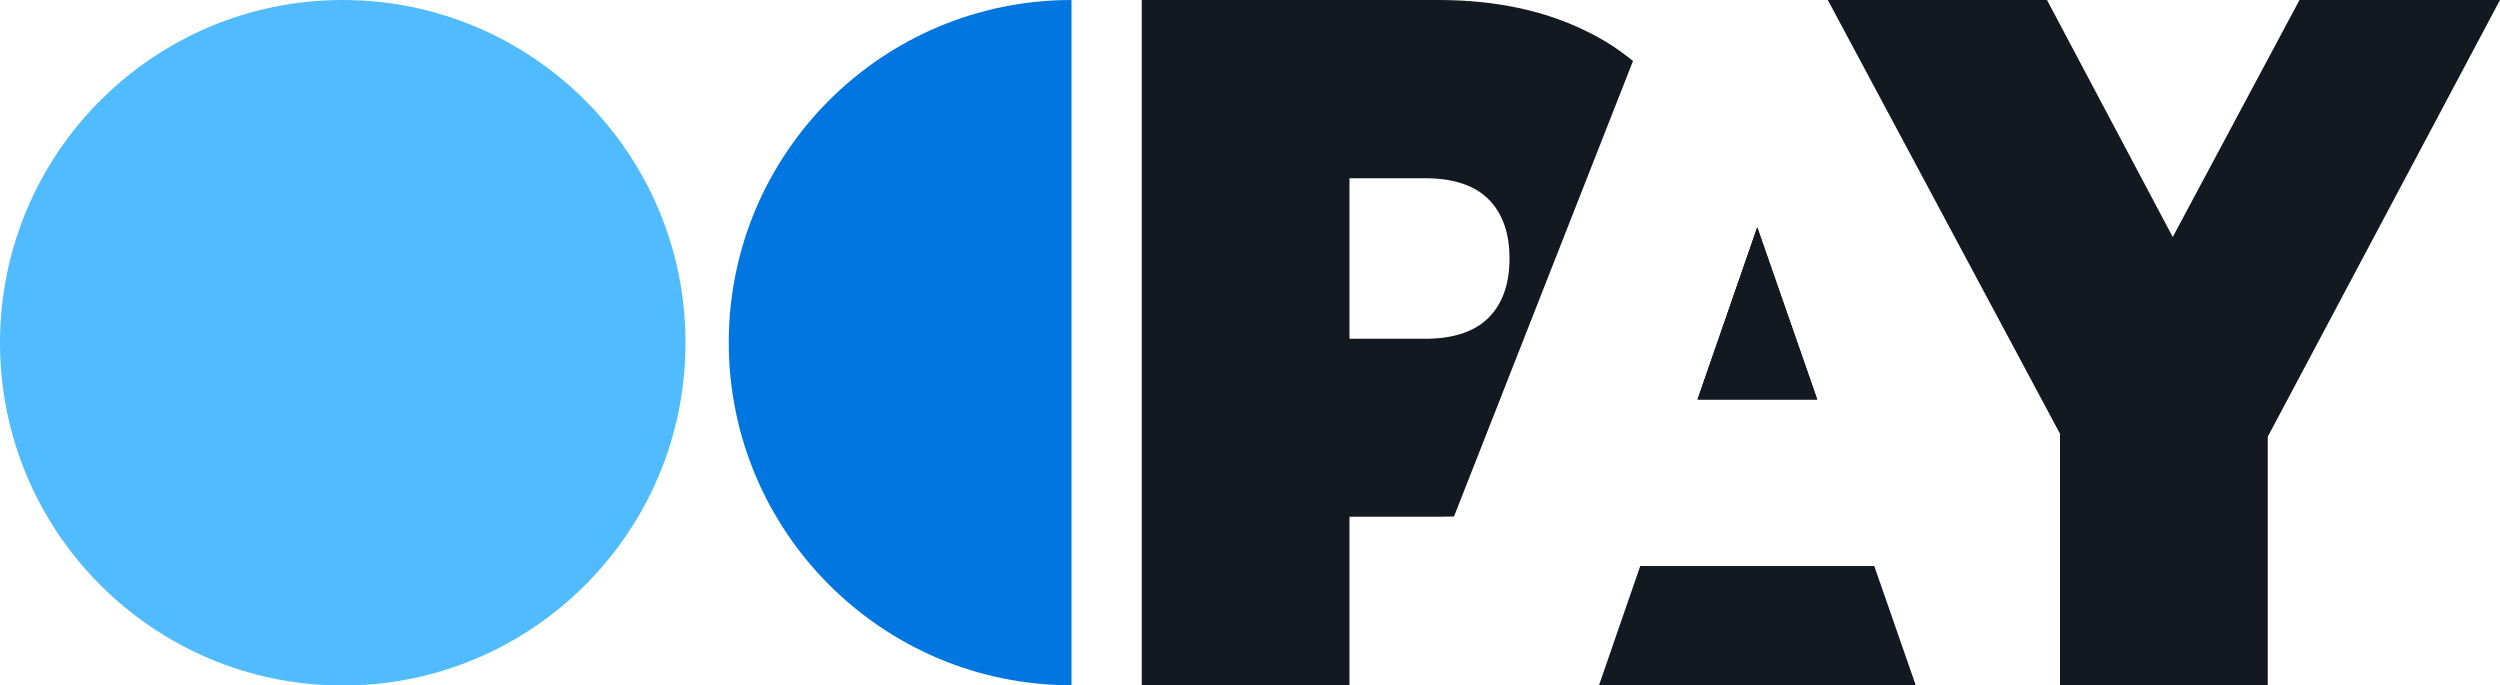
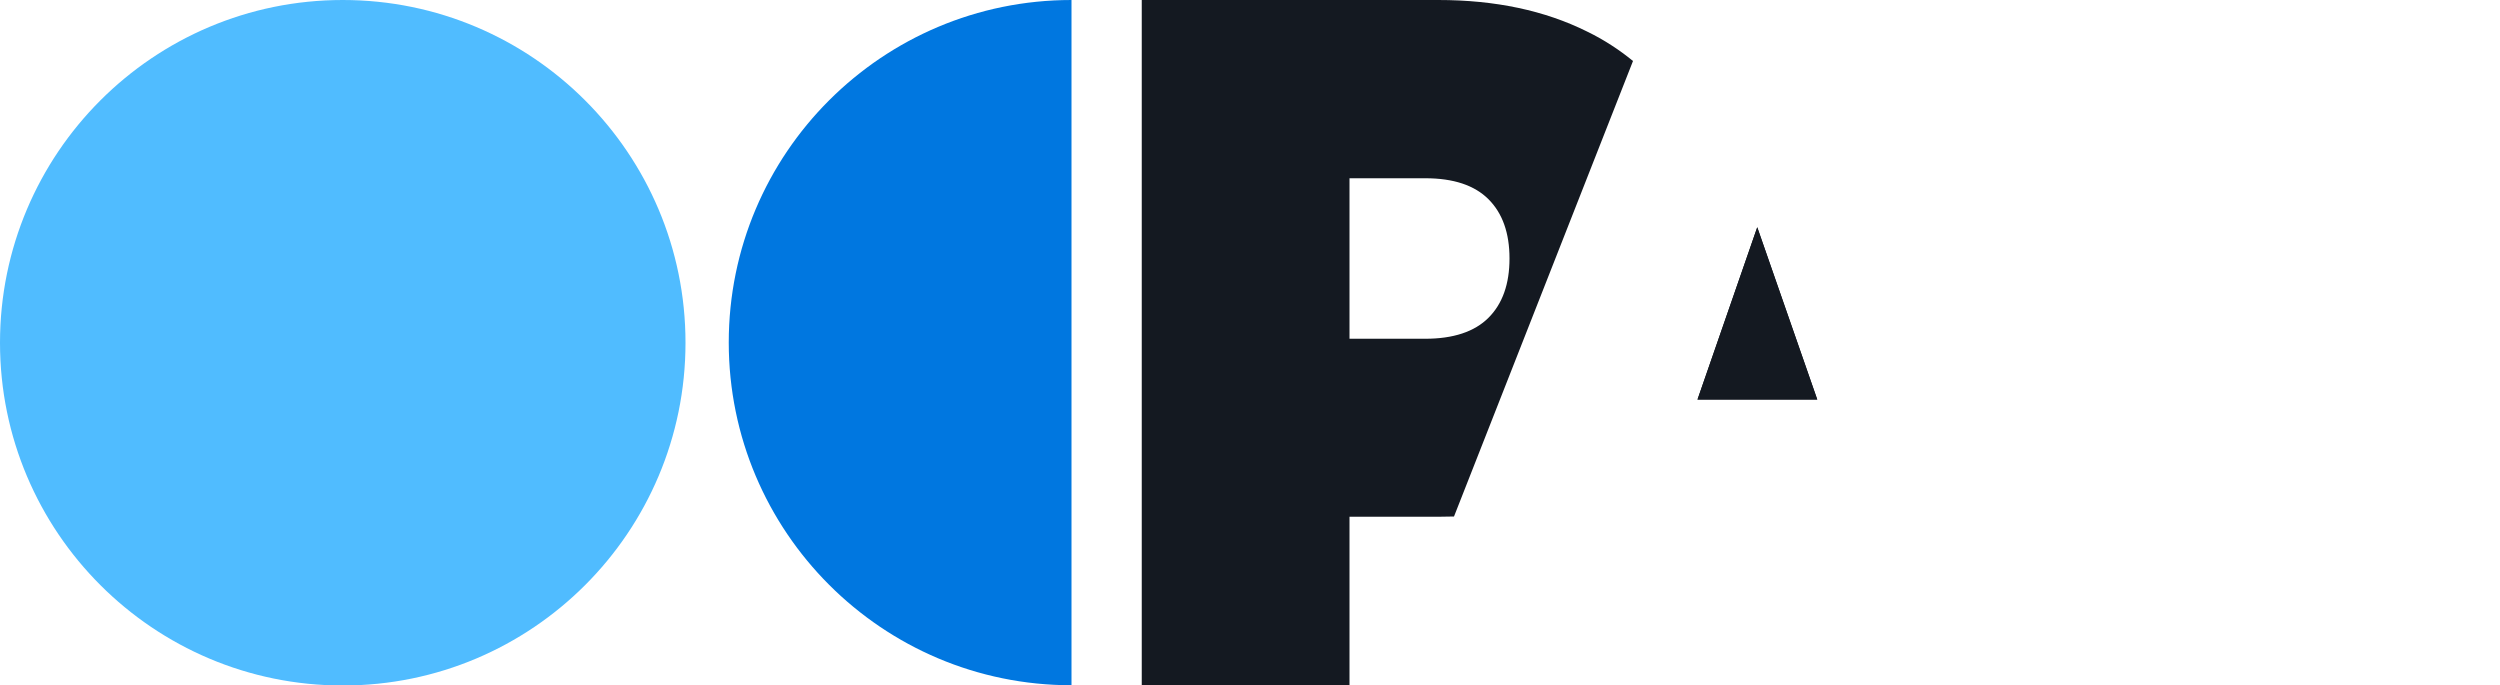
<svg xmlns="http://www.w3.org/2000/svg" version="1.1" id="_레이어_2" x="0px" y="0px" viewBox="0 0 1000 274.1" style="enable-background:new 0 0 1000 274.1;" xml:space="preserve">
  <style type="text/css">
	.st0{fill:#50BCFF;}
	.st1{fill:#0077E0;}
	.st2{fill:#141921;}
</style>
  <g>
    <g>
      <circle class="st0" cx="137.1" cy="137.1" r="137.1" />
      <path class="st1" d="M428.6,274.1c-75.7,0-137.1-61.4-137.1-137.1S352.9,0,428.6,0V274.1z" />
    </g>
    <g>
      <polygon class="st2" points="679,159.8 726.9,159.8 702.9,90.9   " />
      <path class="st2" d="M575.3,0H456.7v274.1h83.1v-67.4h35.5c2.1,0,4.2-0.1,6.3-0.1l71.6-182.2c-5.5-4.5-11.6-8.5-18.4-11.8    C617.9,4.2,598.1,0,575.3,0z M595.4,127.1c-5.6,5.6-14.1,8.4-25.3,8.4h-30.3V71.3h30.3c11.3,0,19.7,2.8,25.3,8.4    s8.4,13.5,8.4,23.7C603.8,113.6,601,121.5,595.4,127.1z" />
-       <polygon class="st2" points="919.8,0 869.1,94.8 818.8,0 731.4,0 731.1,0 732.3,2.2 824,173.5 824,235.7 824,274.1 839.1,274.1     907.1,274.1 907.1,174.7 1000,0   " />
    </g>
    <g>
      <polygon class="st2" points="679,159.8 726.9,159.8 702.9,90.9   " />
-       <polygon class="st2" points="749.7,226.4 656.1,226.4 639.6,274.1 766.3,274.1   " />
    </g>
  </g>
</svg>